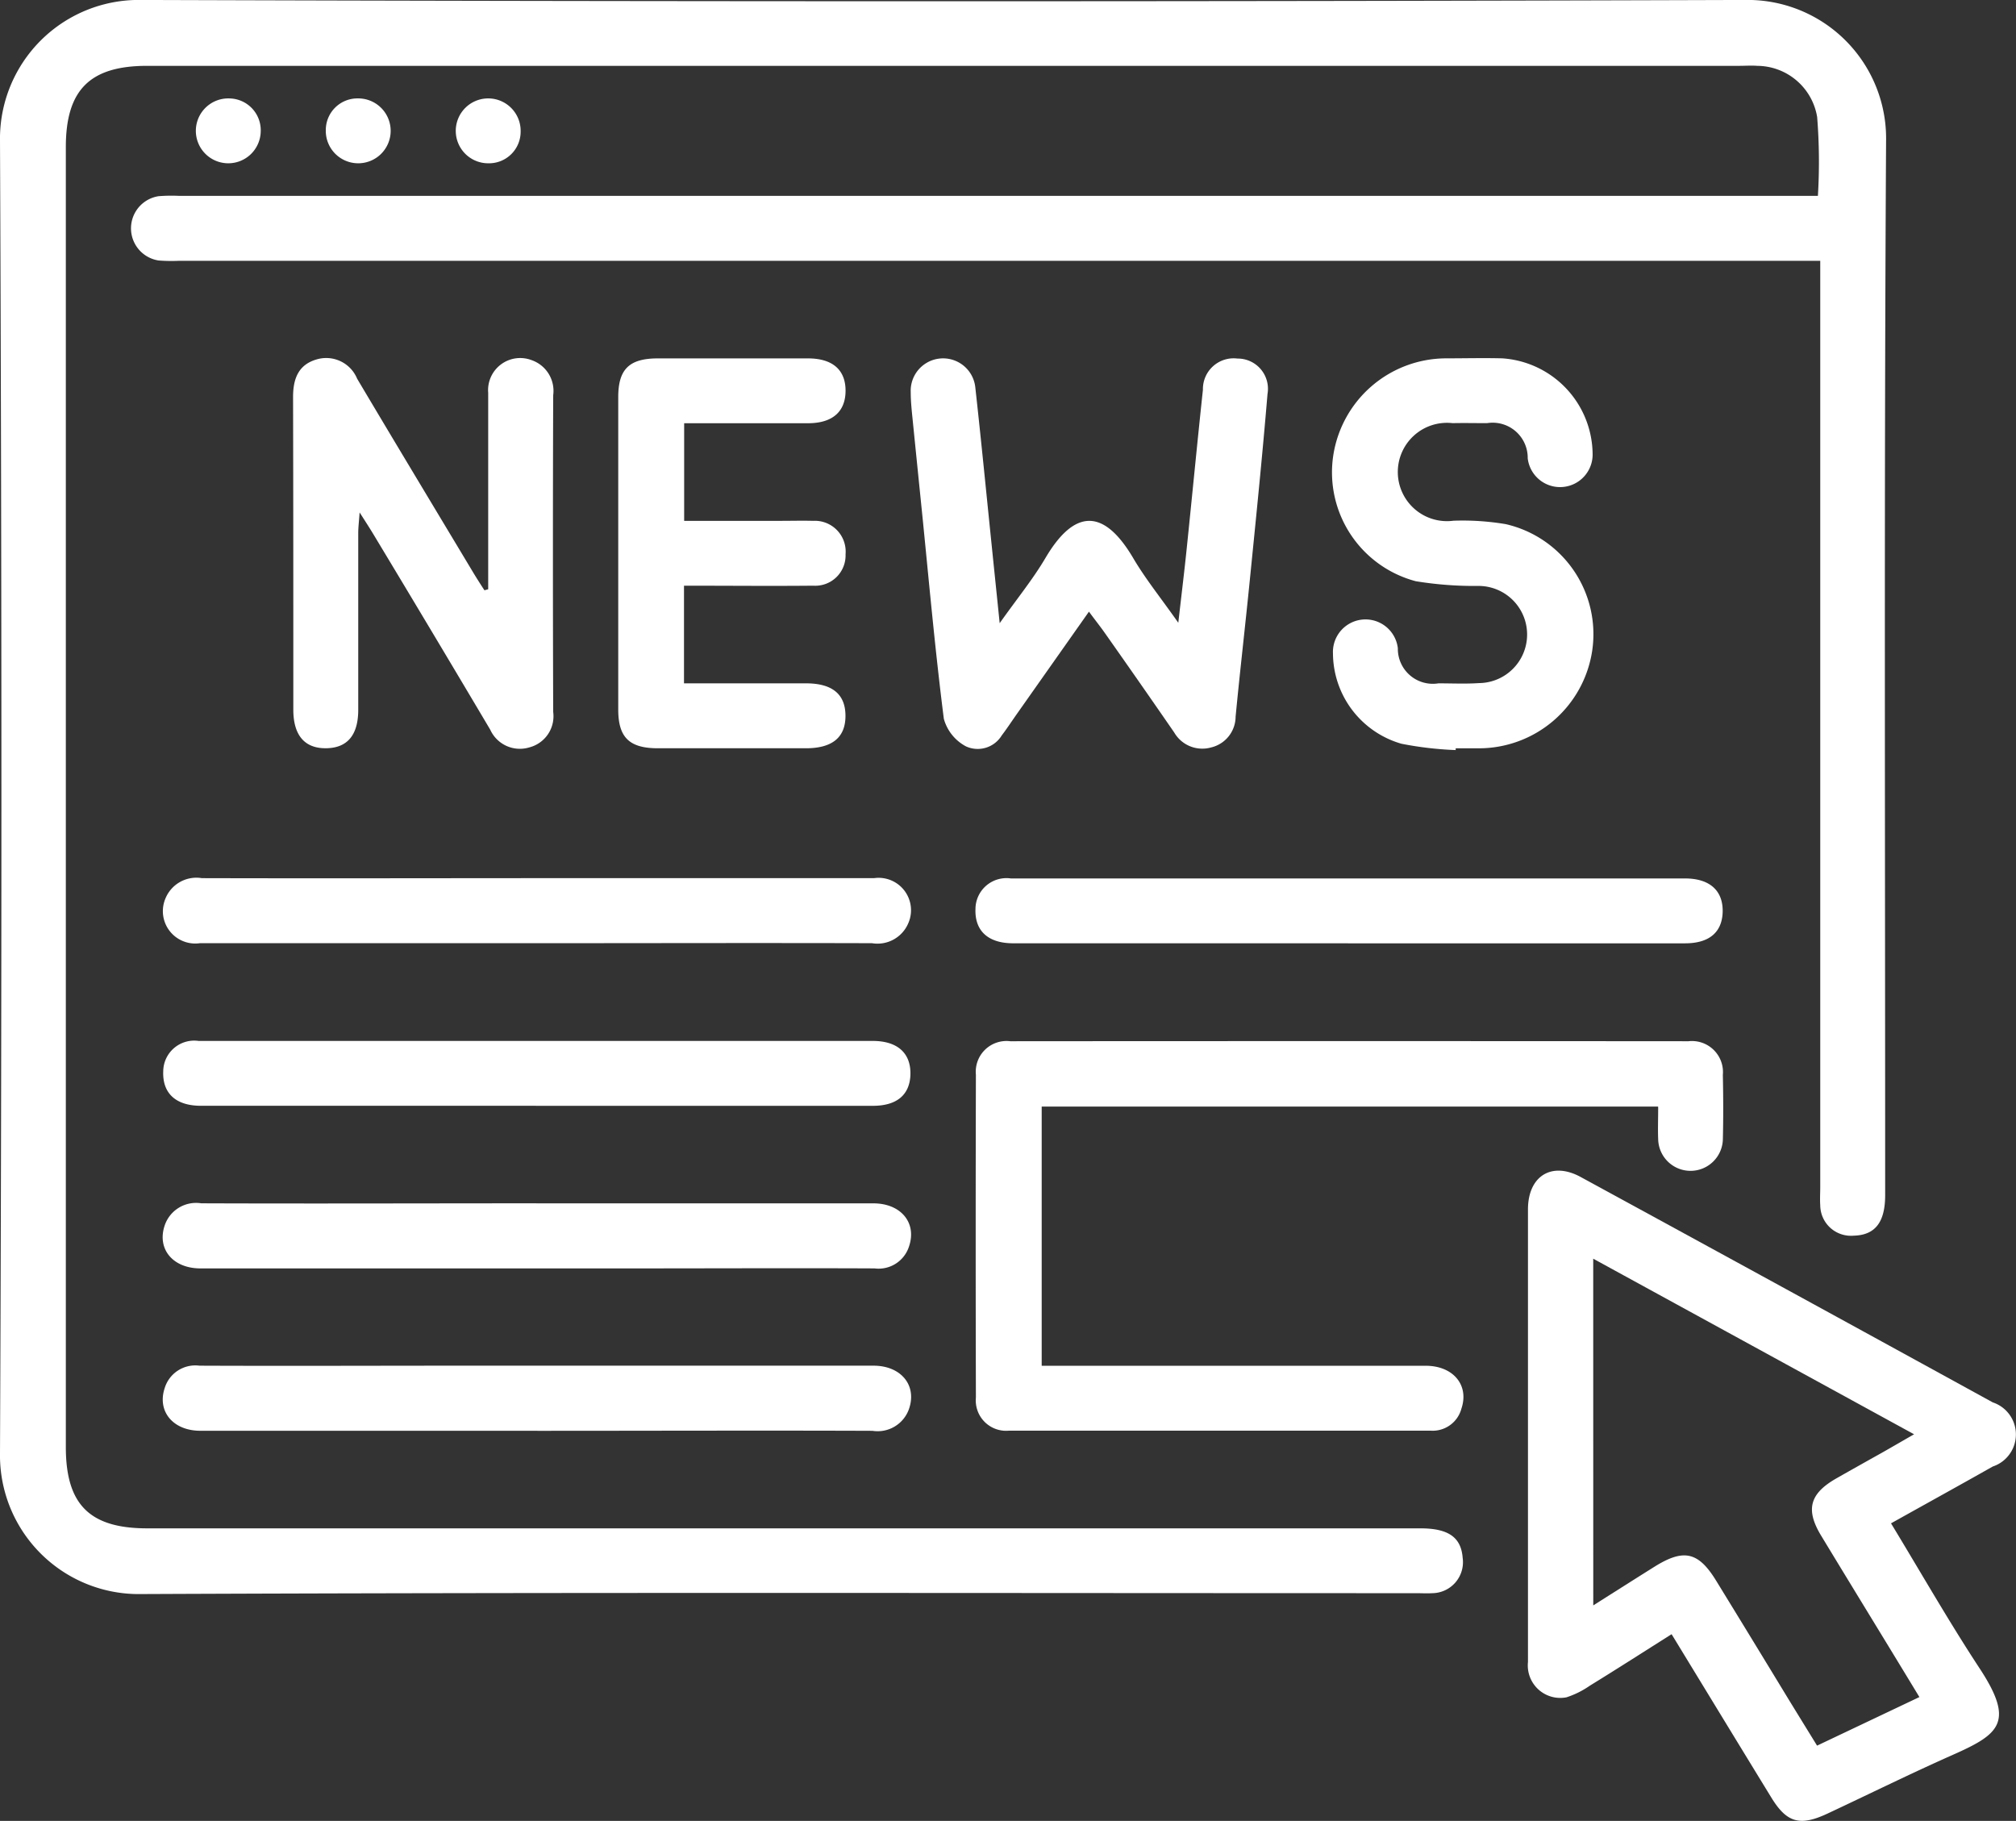
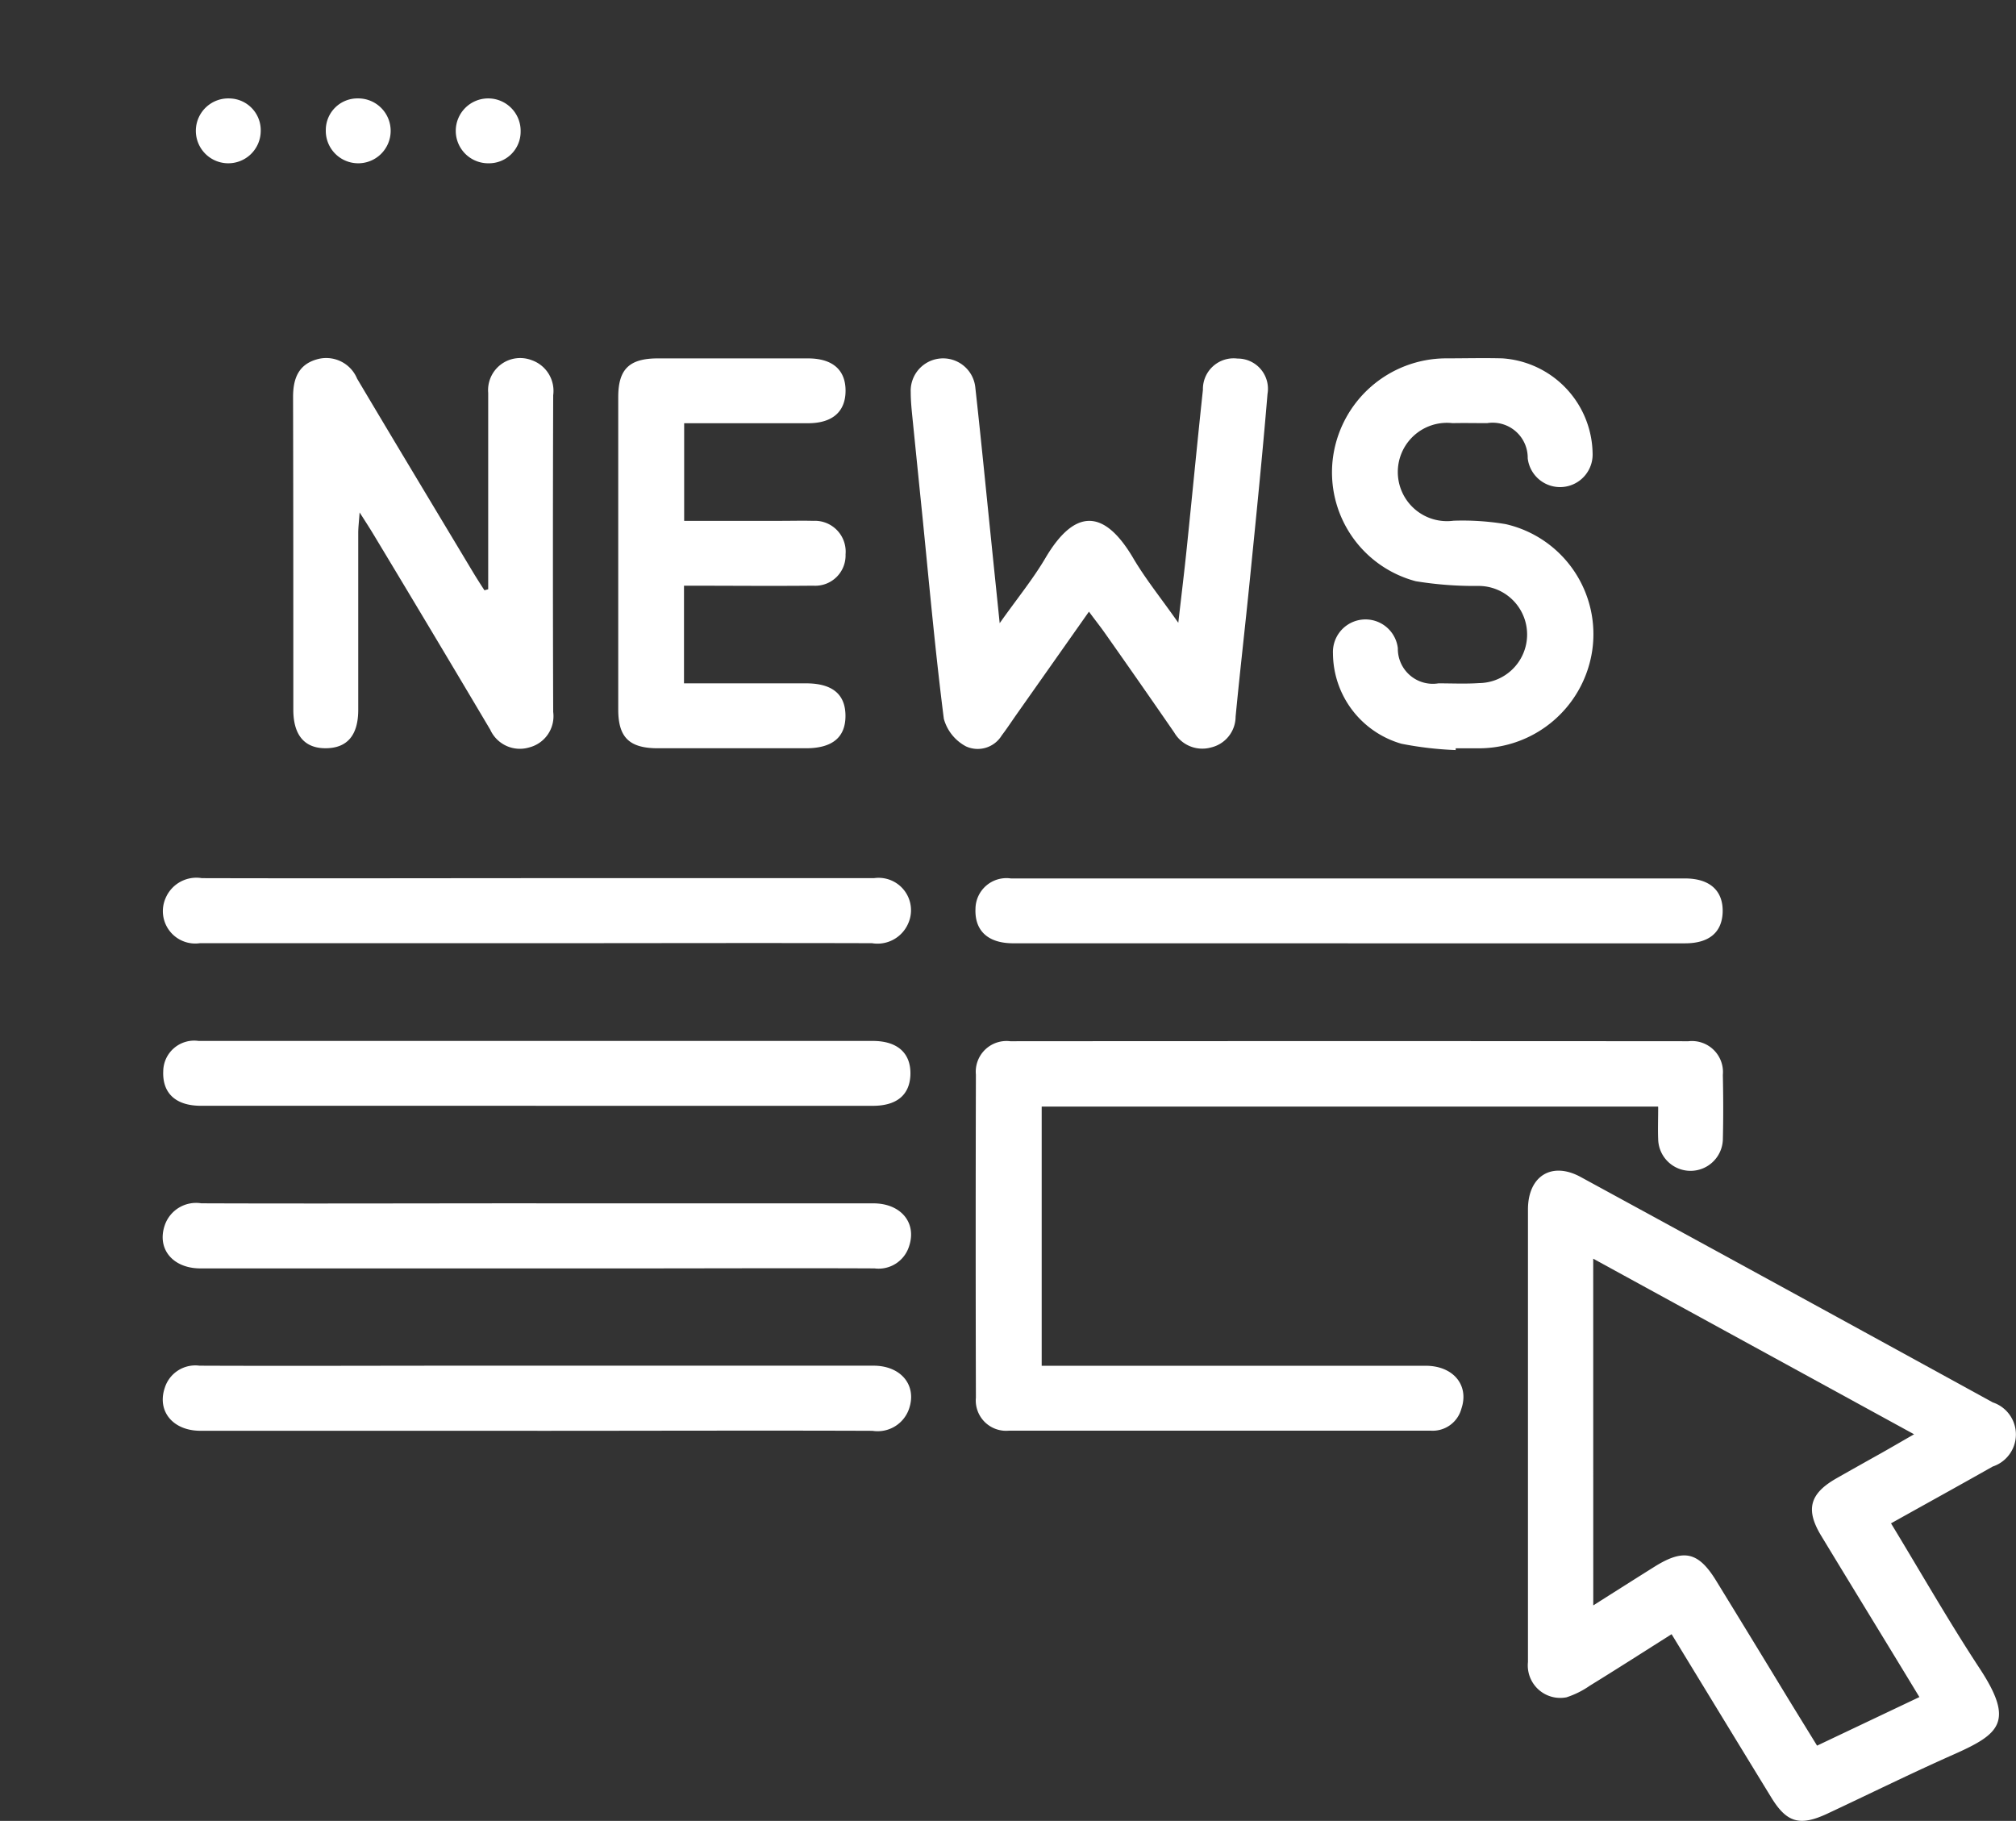
<svg xmlns="http://www.w3.org/2000/svg" width="48.228" height="43.557" viewBox="0 0 48.228 43.557">
  <rect x="0" y="0" width="48.228" height="43.557" fill="#333333" stroke="none" />
  <defs>
    <clipPath id="clip-path">
      <rect id="Rectangle_2162" data-name="Rectangle 2162" width="48.228" height="43.557" transform="translate(0 0)" fill="#fff" />
    </clipPath>
  </defs>
  <g id="Group_875" data-name="Group 875" transform="translate(0 -0.001)">
    <g id="Group_875-2" data-name="Group 875" transform="translate(0 0.001)" clip-path="url(#clip-path)">
-       <path id="Path_118" data-name="Path 118" d="M43.545,6.24H4.279a4.032,4.032,0,0,1-.485-.008.778.778,0,0,1,0-1.538,3.952,3.952,0,0,1,.485-.008H43.489A13.507,13.507,0,0,0,43.471,2.8a1.462,1.462,0,0,0-1.432-1.224c-.145-.011-.291,0-.437,0H3.52c-1.37,0-1.945.575-1.945,1.945q0,15.547,0,31.094c0,1.376.569,1.945,1.947,1.945H33.978c.672,0,.976.214,1.013.707a.742.742,0,0,1-.728.844c-.129.008-.259,0-.389,0-10.168,0-20.337-.023-30.5.021A3.319,3.319,0,0,1,0,34.757Q.067,19.065,0,3.372A3.32,3.32,0,0,1,3.374,0Q22.561.062,41.748,0A3.313,3.313,0,0,1,45.12,3.375c-.049,8.4-.021,16.81-.022,25.215,0,.65-.241.956-.753.969a.735.735,0,0,1-.8-.727c-.01-.145,0-.291,0-.437q0-10.761,0-21.523V6.24" transform="translate(0 -0.001)" fill="#fff" />
      <path id="Path_119" data-name="Path 119" d="M384.241,296.165c.72,1.185,1.383,2.348,2.117,3.465.843,1.282.485,1.572-.626,2.065-1.017.451-2.016.945-3.024,1.417-.649.3-.962.213-1.331-.389-.785-1.281-1.566-2.564-2.386-3.908-.658.416-1.3.828-1.955,1.231a2.13,2.13,0,0,1-.56.279.777.777,0,0,1-.921-.844c0-2.039,0-4.078,0-6.117,0-1.57,0-3.14,0-4.709,0-.8.568-1.154,1.26-.777q4.934,2.688,9.859,5.392a.808.808,0,0,1,0,1.534c-.8.453-1.6.893-2.435,1.36m-7.122,1.962c.538-.34,1-.634,1.463-.924.7-.438,1.051-.36,1.477.334q.863,1.406,1.719,2.815c.226.369.453.737.695,1.13l2.448-1.162c-.8-1.32-1.579-2.587-2.349-3.858-.384-.633-.275-1.014.38-1.383.352-.2.7-.395,1.056-.594.241-.136.48-.276.786-.451l-7.676-4.2Z" transform="translate(-339.002 -259.724)" fill="#fff" />
      <path id="Path_120" data-name="Path 120" d="M256.107,257.394h-14.74v6.2h.54q4.323,0,8.647,0c.657,0,1.043.463.854,1.025a.712.712,0,0,1-.729.528q-5.052,0-10.1,0a.726.726,0,0,1-.786-.791q-.01-3.862,0-7.725a.735.735,0,0,1,.822-.8q8.112-.006,16.224,0a.742.742,0,0,1,.823.806c.011.518.013,1.037,0,1.555a.774.774,0,0,1-1.547-.016c-.01-.241,0-.483,0-.775" transform="translate(-216.447 -230.924)" fill="#fff" />
      <path id="Path_121" data-name="Path 121" d="M228.125,94.142,226.4,96.59c-.121.172-.236.348-.363.515a.673.673,0,0,1-.855.262,1.068,1.068,0,0,1-.53-.66c-.2-1.57-.343-3.148-.5-4.723q-.125-1.229-.249-2.459c-.021-.209-.043-.419-.043-.629a.775.775,0,0,1,1.545-.116c.139,1.253.261,2.507.39,3.761.059.578.119,1.155.193,1.879.418-.591.8-1.057,1.1-1.568.68-1.148,1.38-1.2,2.093.009.294.5.66.951,1.08,1.549.077-.676.144-1.22.2-1.765.132-1.27.253-2.54.389-3.809a.735.735,0,0,1,.827-.746.723.723,0,0,1,.718.848c-.123,1.481-.274,2.96-.422,4.439-.109,1.093-.236,2.185-.341,3.278a.761.761,0,0,1-.589.738.777.777,0,0,1-.88-.359q-.828-1.2-1.664-2.386c-.109-.155-.226-.3-.376-.505" transform="translate(-202.073 -79.513)" fill="#fff" />
      <path id="Path_122" data-name="Path 122" d="M76.709,93.481c0-1.568,0-3.136,0-4.7a.768.768,0,0,1,1.039-.784.778.778,0,0,1,.516.839q-.013,3.788,0,7.577a.77.77,0,0,1-.571.847.778.778,0,0,1-.935-.423Q75.372,94.5,73.97,92.174c-.09-.15-.187-.3-.337-.534-.016.228-.033.361-.033.495,0,1.409,0,2.817,0,4.226,0,.6-.256.907-.753.919-.52.013-.8-.3-.8-.922,0-2.493,0-4.986-.006-7.48,0-.442.131-.776.569-.9a.8.8,0,0,1,.963.462c.916,1.543,1.843,3.08,2.766,4.618.09.15.186.3.28.444l.091-.025" transform="translate(-65.03 -79.382)" fill="#fff" />
      <path id="Path_123" data-name="Path 123" d="M330.46,97.408a8.286,8.286,0,0,1-1.291-.151,2.262,2.262,0,0,1-1.639-2.16.779.779,0,0,1,1.552-.125.837.837,0,0,0,.972.84c.324,0,.648.016.971-.006A1.162,1.162,0,1,0,331,93.482a8.7,8.7,0,0,1-1.49-.113,2.694,2.694,0,0,1-1.974-3,2.738,2.738,0,0,1,2.687-2.331c.453,0,.907-.012,1.359,0a2.315,2.315,0,0,1,2.159,2.264.779.779,0,0,1-1.552.126.839.839,0,0,0-.973-.84c-.275,0-.55-.006-.825,0a1.176,1.176,0,1,0,.022,2.334,6.215,6.215,0,0,1,1.251.082,2.7,2.7,0,0,1,2.068,3.024A2.742,2.742,0,0,1,331,97.366h-.534l0,.042" transform="translate(-295.642 -79.466)" fill="#fff" />
      <path id="Path_124" data-name="Path 124" d="M153.52,93.513v2.334c.986,0,1.952,0,2.918,0,.631,0,.944.261.945.776s-.313.776-.943.777q-1.772,0-3.543,0c-.683,0-.949-.257-.95-.923q0-3.738,0-7.476c0-.67.264-.926.946-.927q1.8,0,3.592,0c.587,0,.9.273.9.772s-.309.777-.892.779c-.982,0-1.964,0-2.969,0V91.96h2.308c.259,0,.518-.007.777,0a.737.737,0,0,1,.776.8.725.725,0,0,1-.772.751c-1.016.01-2.033,0-3.09,0" transform="translate(-137.157 -79.501)" fill="#fff" />
      <path id="Path_125" data-name="Path 125" d="M48.916,217.4q-4.007,0-8.015,0a.775.775,0,0,1-.818-1.082.8.8,0,0,1,.866-.474c2.866.008,5.732,0,8.6,0q3.74,0,7.48,0a.775.775,0,0,1,.818,1.082.8.8,0,0,1-.866.474c-2.688-.008-5.376,0-8.063,0" transform="translate(-36.12 -194.838)" fill="#fff" />
      <path id="Path_126" data-name="Path 126" d="M248.721,217.43q-4.007,0-8.015,0c-.6,0-.922-.3-.9-.825a.741.741,0,0,1,.847-.726c1.2,0,2.4,0,3.595,0q6.266,0,12.532,0c.6,0,.923.3.9.825-.024.472-.331.727-.9.727q-4.032,0-8.063,0" transform="translate(-216.47 -194.866)" fill="#fff" />
      <path id="Path_127" data-name="Path 127" d="M49.071,257.368q-4.007,0-8.015,0c-.6,0-.922-.3-.9-.825a.741.741,0,0,1,.847-.726c1.2,0,2.4,0,3.595,0q6.266,0,12.532,0c.6,0,.923.3.9.825-.024.472-.331.727-.9.727q-4.032,0-8.063,0" transform="translate(-36.251 -230.917)" fill="#fff" />
      <path id="Path_128" data-name="Path 128" d="M48.934,295.718q4.032,0,8.063,0c.657,0,1.043.463.855,1.025a.764.764,0,0,1-.827.531c-1.911-.009-3.821,0-5.732,0q-5.2,0-10.395,0c-.657,0-1.043-.462-.855-1.025a.792.792,0,0,1,.876-.532c2.672.01,5.343,0,8.015,0" transform="translate(-36.104 -266.933)" fill="#fff" />
      <path id="Path_129" data-name="Path 129" d="M48.961,337.217q-4.032,0-8.063,0c-.655,0-1.041-.466-.851-1.028a.766.766,0,0,1,.829-.529c2.072.009,4.145,0,6.217,0q4.955,0,9.909,0c.655,0,1.041.466.851,1.028a.794.794,0,0,1-.877.53c-2.672-.01-5.343,0-8.015,0" transform="translate(-36.105 -302.992)" fill="#fff" />
      <path id="Path_130" data-name="Path 130" d="M49.694,24.978a.776.776,0,1,1-.734-.794.761.761,0,0,1,.734.794" transform="translate(-43.457 -21.829)" fill="#fff" />
      <path id="Path_131" data-name="Path 131" d="M80.857,24.192a.776.776,0,1,1-.771.756.757.757,0,0,1,.771-.756" transform="translate(-72.292 -21.838)" fill="#fff" />
      <path id="Path_132" data-name="Path 132" d="M112.811,25.743a.776.776,0,1,1,.767-.761.756.756,0,0,1-.767.761" transform="translate(-101.123 -21.837)" fill="#fff" />
    </g>
  </g>
</svg>